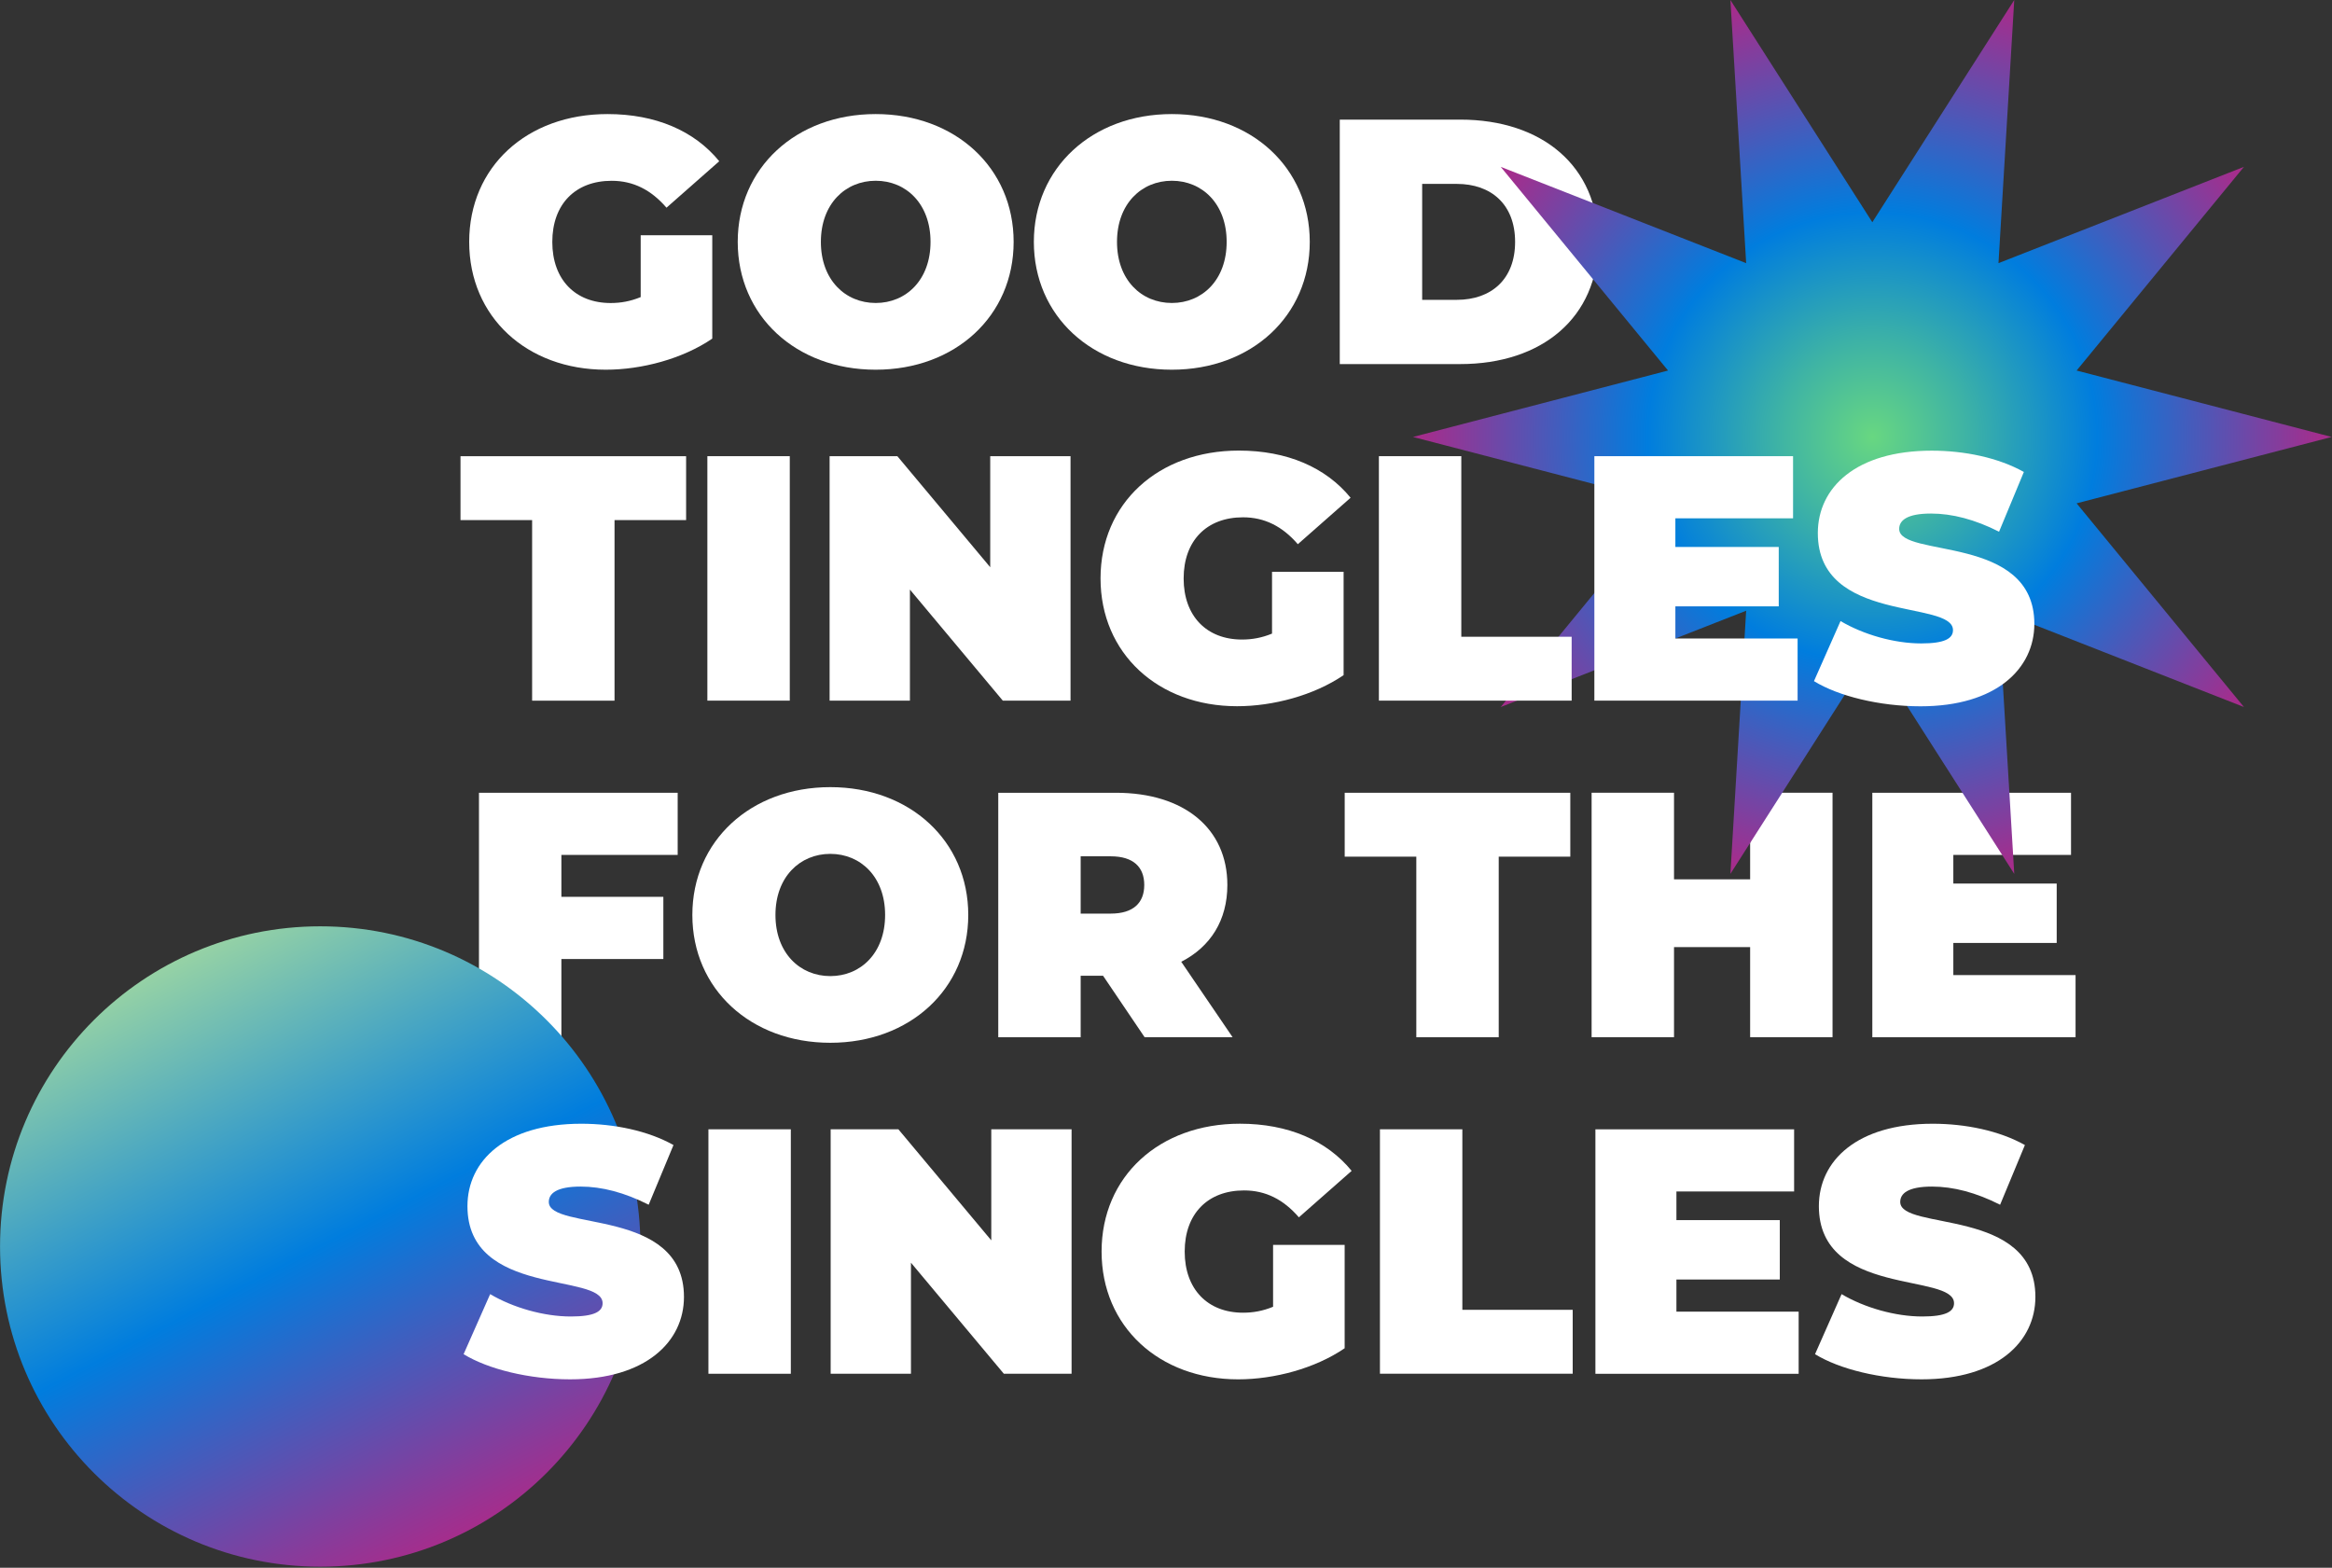
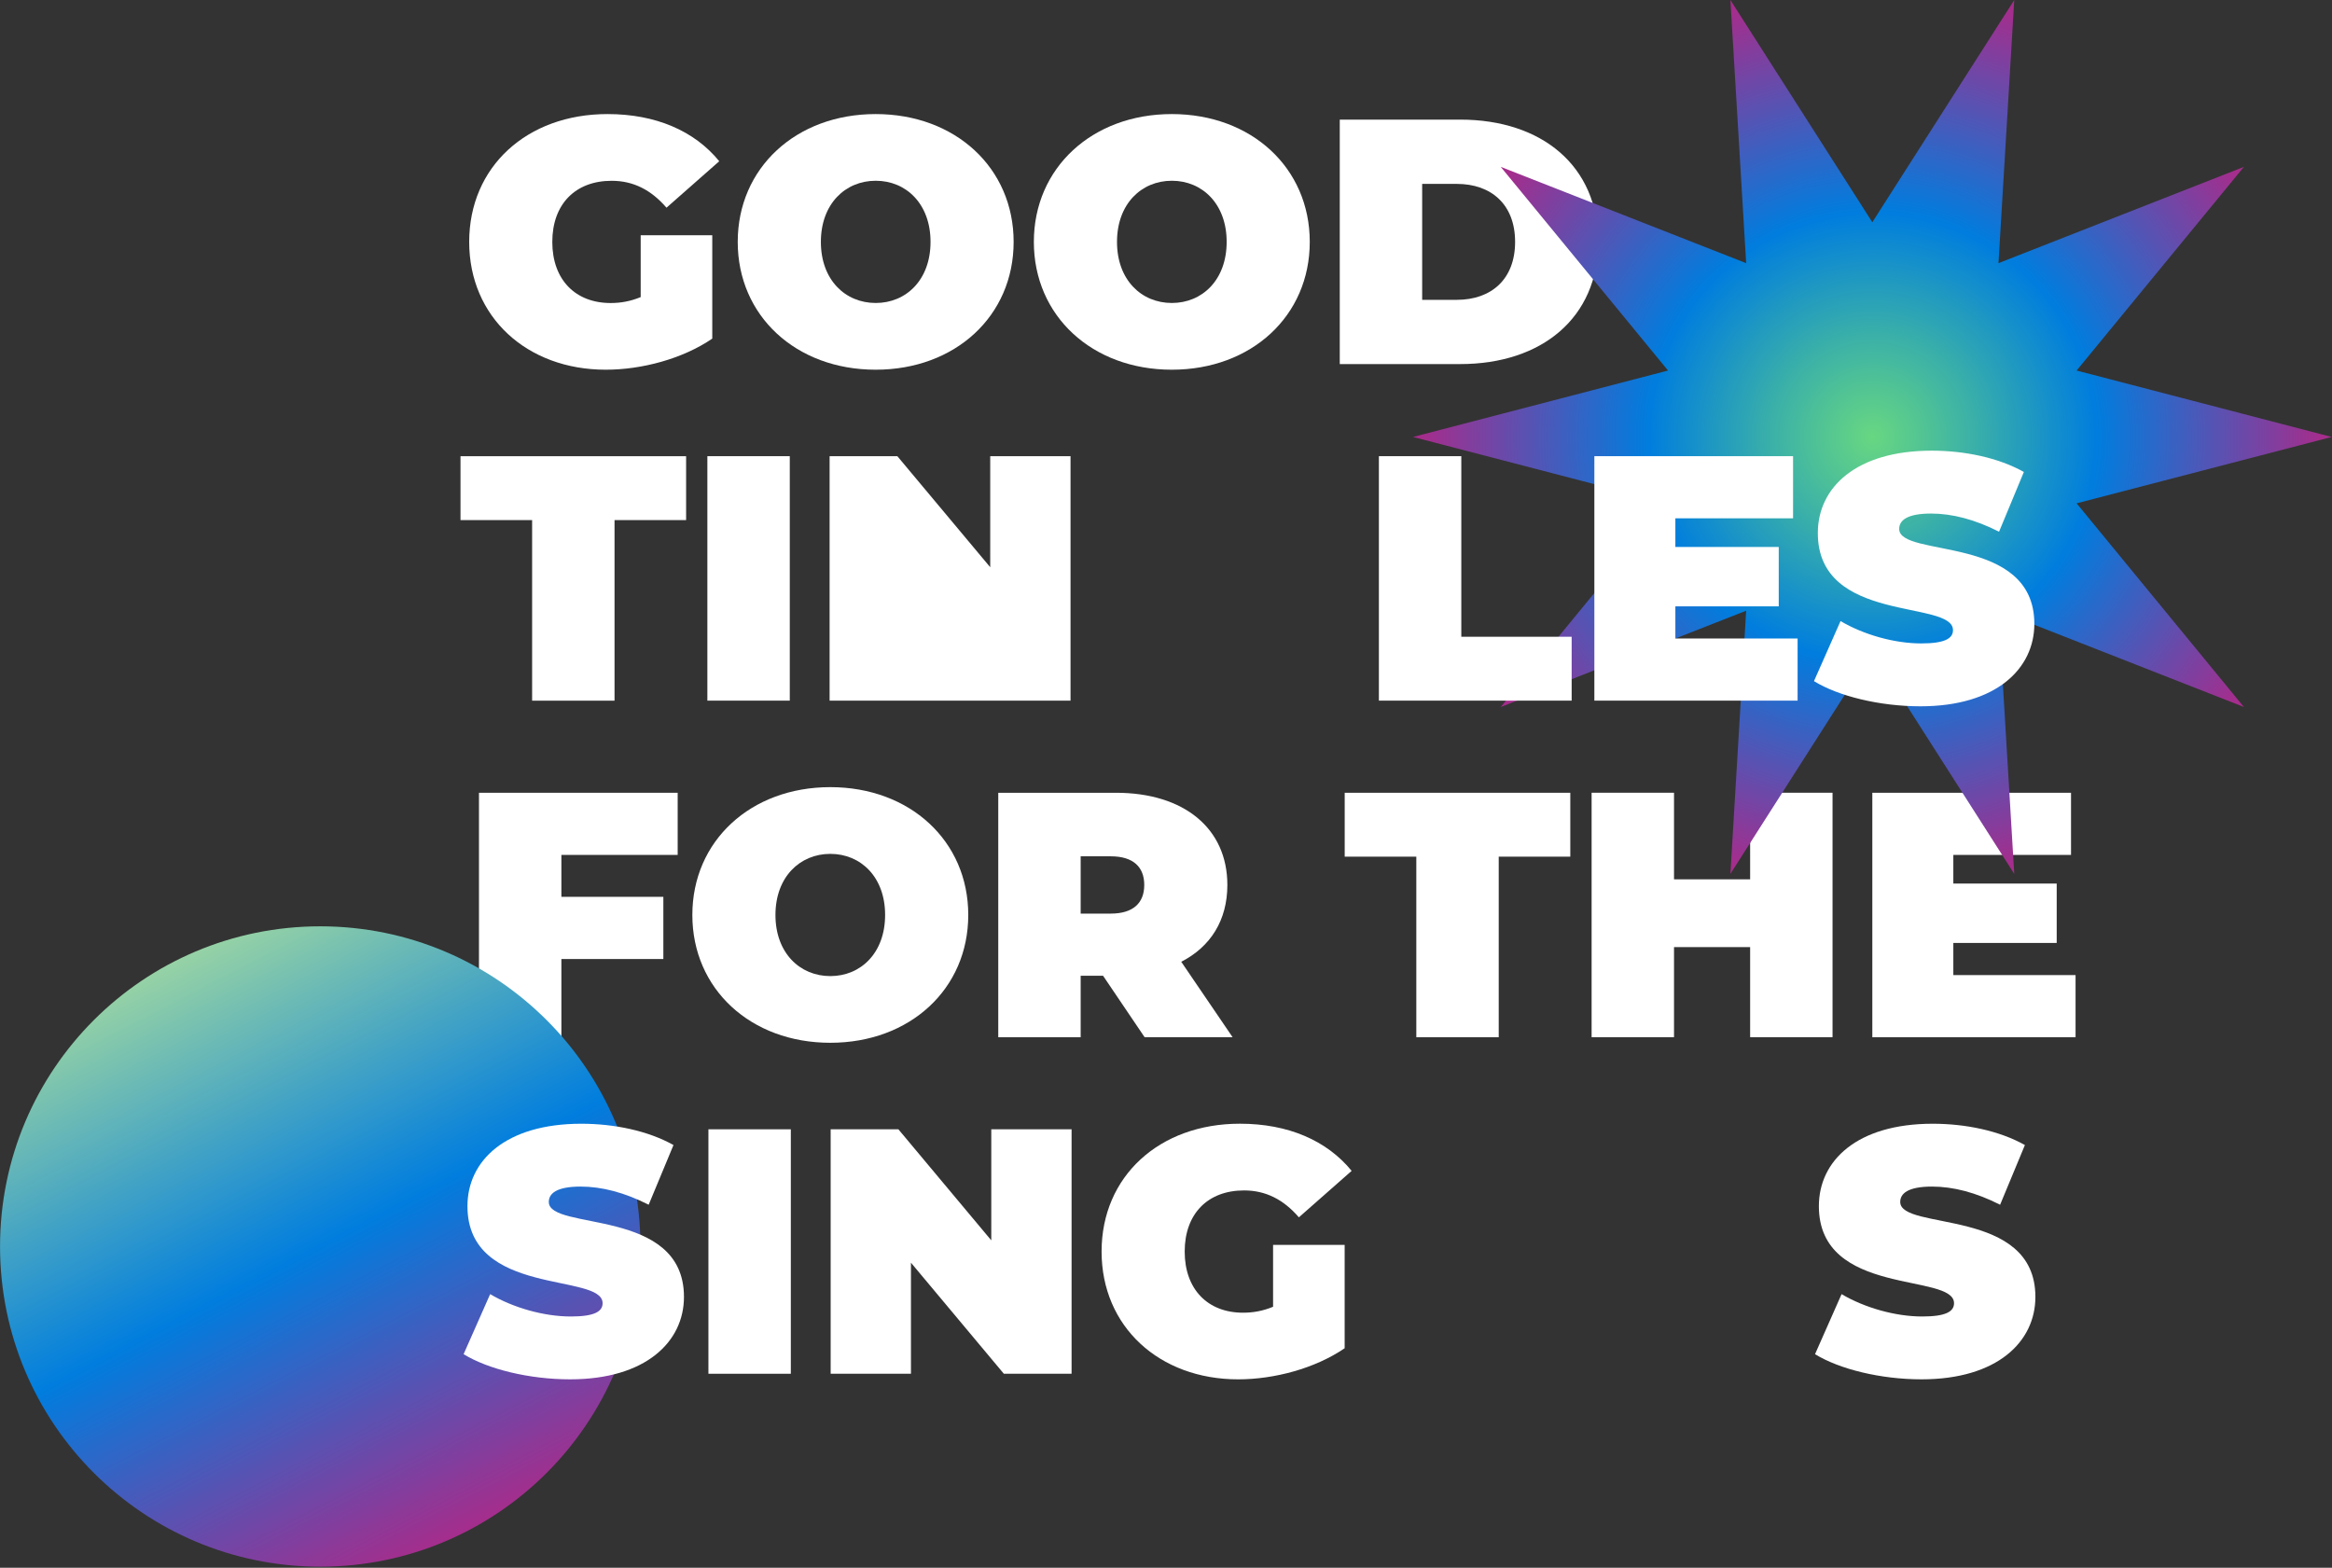
<svg xmlns="http://www.w3.org/2000/svg" width="534" height="359" viewBox="0 0 534 359" fill="none">
  <rect x="0" y="0" width="534" height="359" fill="#333333" stroke="none" />
  <g clip-path="url(#clip0_2029_2765)">
    <path d="M128.55 195.769V205.369H151.9V219.609H128.55V237.519H109.68V181.539H155.18V195.769H128.55Z" fill="white" />
    <path d="M158.54 209.52C158.54 192.57 171.9 180.25 190.13 180.25C208.36 180.25 221.72 192.57 221.72 209.52C221.72 226.47 208.37 238.79 190.13 238.79C171.89 238.79 158.54 226.47 158.54 209.52ZM202.68 209.52C202.68 200.8 197.08 195.53 190.13 195.53C183.18 195.53 177.57 200.81 177.57 209.52C177.57 218.23 183.17 223.52 190.13 223.52C197.09 223.52 202.68 218.24 202.68 209.52Z" fill="white" />
    <path d="M252.58 223.439H247.46V237.519H228.59V181.539H255.54C271.13 181.539 281.05 189.699 281.05 202.649C281.05 210.729 277.21 216.799 270.49 220.239L282.25 237.509H262.1L252.58 223.429V223.439ZM254.34 196.089H247.46V209.209H254.34C259.54 209.209 262.02 206.729 262.02 202.649C262.02 198.569 259.54 196.089 254.34 196.089Z" fill="white" />
    <path d="M324.31 196.169H307.92V181.539H359.58V196.169H343.19V237.519H324.32V196.169H324.31Z" fill="white" />
    <path d="M419.63 181.531V237.511H400.76V216.881H383.33V237.511H364.46V181.531H383.33V201.361H400.76V181.531H419.63Z" fill="white" />
    <path d="M475.28 223.279V237.519H428.74V181.539H474.24V195.769H447.29V202.329H470.96V215.929H447.29V223.289H475.28V223.279Z" fill="white" />
    <path d="M146.71 53.871H163.1V77.541C156.3 82.181 146.95 84.661 138.71 84.661C120.64 84.661 107.44 72.581 107.44 55.391C107.44 38.201 120.64 26.121 139.11 26.121C150.15 26.121 159.02 29.961 164.7 36.921L152.62 47.561C149.1 43.481 145.02 41.401 140.06 41.401C131.74 41.401 126.47 46.761 126.47 55.401C126.47 64.041 131.75 69.391 139.83 69.391C142.15 69.391 144.39 68.991 146.71 68.031V53.881V53.871Z" fill="white" />
    <path d="M168.931 55.391C168.931 38.441 182.291 26.121 200.521 26.121C218.751 26.121 232.111 38.441 232.111 55.391C232.111 72.341 218.761 84.661 200.521 84.661C182.281 84.661 168.931 72.341 168.931 55.391ZM213.081 55.391C213.081 46.671 207.481 41.391 200.531 41.391C193.581 41.391 187.971 46.671 187.971 55.391C187.971 64.111 193.571 69.381 200.531 69.381C207.491 69.381 213.081 64.101 213.081 55.391Z" fill="white" />
    <path d="M236.74 55.391C236.74 38.441 250.1 26.121 268.33 26.121C286.56 26.121 299.92 38.441 299.92 55.391C299.92 72.341 286.57 84.661 268.33 84.661C250.09 84.661 236.74 72.341 236.74 55.391ZM280.89 55.391C280.89 46.671 275.29 41.391 268.34 41.391C261.39 41.391 255.78 46.671 255.78 55.391C255.78 64.111 261.38 69.381 268.34 69.381C275.3 69.381 280.89 64.101 280.89 55.391Z" fill="white" />
    <path d="M306.79 27.391H334.38C353.09 27.391 365.97 38.031 365.97 55.381C365.97 72.731 353.09 83.371 334.38 83.371H306.79V27.391ZM333.58 68.661C341.5 68.661 346.94 63.941 346.94 55.391C346.94 46.841 341.5 42.111 333.58 42.111H325.66V68.661H333.58Z" fill="white" />
    <path d="M533.92 100.06L475.52 115.26L513.83 161.9L457.62 139.85L461.24 200.11L428.74 149.22L396.24 200.11L399.85 139.85L343.65 161.9L381.96 115.26L323.56 100.06L381.96 84.85L343.65 38.21L399.85 60.26L396.24 0L428.74 50.89L461.24 0L457.63 60.26L513.83 38.21L475.52 84.85L533.92 100.06Z" fill="url(#paint0_radial_2029_2765)" />
    <path d="M121.84 119.099H105.45V104.469H157.11V119.099H140.72V160.449H121.85V119.099H121.84Z" fill="white" />
    <path d="M161.98 104.461H180.85V160.441H161.98V104.461Z" fill="white" />
-     <path d="M245.14 104.461V160.441H229.63L208.36 135.011V160.441H189.97V104.461H205.48L226.75 129.891V104.461H245.14Z" fill="white" />
-     <path d="M291.28 130.93H307.67V154.6C300.87 159.24 291.52 161.72 283.28 161.72C265.21 161.72 252.01 149.64 252.01 132.45C252.01 115.26 265.21 103.18 283.68 103.18C294.72 103.18 303.59 107.02 309.27 113.98L297.19 124.62C293.67 120.54 289.59 118.46 284.63 118.46C276.31 118.46 271.04 123.82 271.04 132.46C271.04 141.1 276.32 146.45 284.4 146.45C286.72 146.45 288.96 146.05 291.28 145.09V130.94V130.93Z" fill="white" />
+     <path d="M245.14 104.461V160.441H229.63V160.441H189.97V104.461H205.48L226.75 129.891V104.461H245.14Z" fill="white" />
    <path d="M315.75 104.461H334.62V145.811H359.89V160.441H315.75V104.461Z" fill="white" />
    <path d="M411.63 146.211V160.441H365.09V104.461H410.59V118.691H383.64V125.251H407.31V138.851H383.64V146.211H411.63Z" fill="white" />
    <path d="M415.38 155.969L421.46 142.219C426.74 145.339 433.78 147.339 439.93 147.339C445.29 147.339 447.21 146.219 447.21 144.299C447.21 137.259 416.26 142.939 416.26 122.069C416.26 111.669 424.98 103.199 442.33 103.199C449.85 103.199 457.6 104.799 463.44 108.079L457.76 121.759C452.24 118.959 447.04 117.599 442.17 117.599C436.65 117.599 434.89 119.199 434.89 121.119C434.89 127.839 465.84 122.239 465.84 142.869C465.84 153.109 457.12 161.739 439.77 161.739C430.41 161.739 420.98 159.419 415.38 155.979V155.969Z" fill="white" />
    <path d="M73.33 358.761C113.823 358.761 146.65 325.935 146.65 285.441C146.65 244.948 113.823 212.121 73.33 212.121C32.836 212.121 0.01 244.948 0.01 285.441C0.01 325.935 32.836 358.761 73.33 358.761Z" fill="url(#paint1_linear_2029_2765)" />
    <path d="M106.16 310.098L112.24 296.348C117.52 299.468 124.56 301.468 130.71 301.468C136.07 301.468 137.99 300.348 137.99 298.428C137.99 291.388 107.04 297.068 107.04 276.198C107.04 265.798 115.76 257.328 133.11 257.328C140.63 257.328 148.38 258.928 154.22 262.208L148.54 275.878C143.02 273.078 137.82 271.718 132.95 271.718C127.43 271.718 125.67 273.318 125.67 275.238C125.67 281.958 156.62 276.358 156.62 296.988C156.62 307.228 147.9 315.858 130.55 315.858C121.19 315.858 111.76 313.538 106.16 310.098Z" fill="white" />
    <path d="M162.22 258.602H181.09V314.582H162.22V258.602Z" fill="white" />
    <path d="M245.38 258.602V314.582H229.87L208.6 289.152V314.582H190.21V258.602H205.72L226.99 284.032V258.602H245.38Z" fill="white" />
    <path d="M291.52 285.07H307.91V308.74C301.11 313.38 291.76 315.86 283.52 315.86C265.45 315.86 252.25 303.78 252.25 286.59C252.25 269.4 265.45 257.32 283.92 257.32C294.96 257.32 303.83 261.16 309.51 268.12L297.43 278.76C293.91 274.68 289.83 272.6 284.87 272.6C276.55 272.6 271.28 277.96 271.28 286.6C271.28 295.24 276.56 300.6 284.64 300.6C286.96 300.6 289.2 300.2 291.52 299.24V285.08V285.07Z" fill="white" />
-     <path d="M315.99 258.6H334.86V299.94H360.13V314.57H315.99V258.59V258.6Z" fill="white" />
-     <path d="M411.87 300.349V314.589H365.33V258.609H410.83V272.839H383.88V279.399H407.55V292.999H383.88V300.359H411.87V300.349Z" fill="white" />
    <path d="M415.62 310.098L421.7 296.348C426.98 299.468 434.02 301.468 440.17 301.468C445.53 301.468 447.45 300.348 447.45 298.428C447.45 291.388 416.5 297.068 416.5 276.198C416.5 265.798 425.22 257.328 442.57 257.328C450.09 257.328 457.84 258.928 463.68 262.208L458 275.878C452.48 273.078 447.28 271.718 442.41 271.718C436.89 271.718 435.13 273.318 435.13 275.238C435.13 281.958 466.08 276.358 466.08 296.988C466.08 307.228 457.36 315.858 440.01 315.858C430.65 315.858 421.22 313.538 415.62 310.098Z" fill="white" />
  </g>
  <defs>
    <radialGradient id="paint0_radial_2029_2765" cx="0" cy="0" r="1" gradientUnits="userSpaceOnUse" gradientTransform="translate(428.74 100.06) scale(102.65 102.65)">
      <stop stop-color="#68D781" />
      <stop offset="0.21" stop-color="#3EB3A5" />
      <stop offset="0.5" stop-color="#007DDE" />
      <stop offset="1" stop-color="#A52D8C" />
    </radialGradient>
    <linearGradient id="paint1_linear_2029_2765" x1="39.636" y1="220.286" x2="107.029" y2="350.523" gradientUnits="userSpaceOnUse">
      <stop stop-color="#96D2A5" />
      <stop offset="0.5" stop-color="#007DDE" />
      <stop offset="1" stop-color="#A52D8C" />
    </linearGradient>
    <clipPath id="clip0_2029_2765">
      <rect width="533.92" height="358.77" fill="white" />
    </clipPath>
  </defs>
</svg>